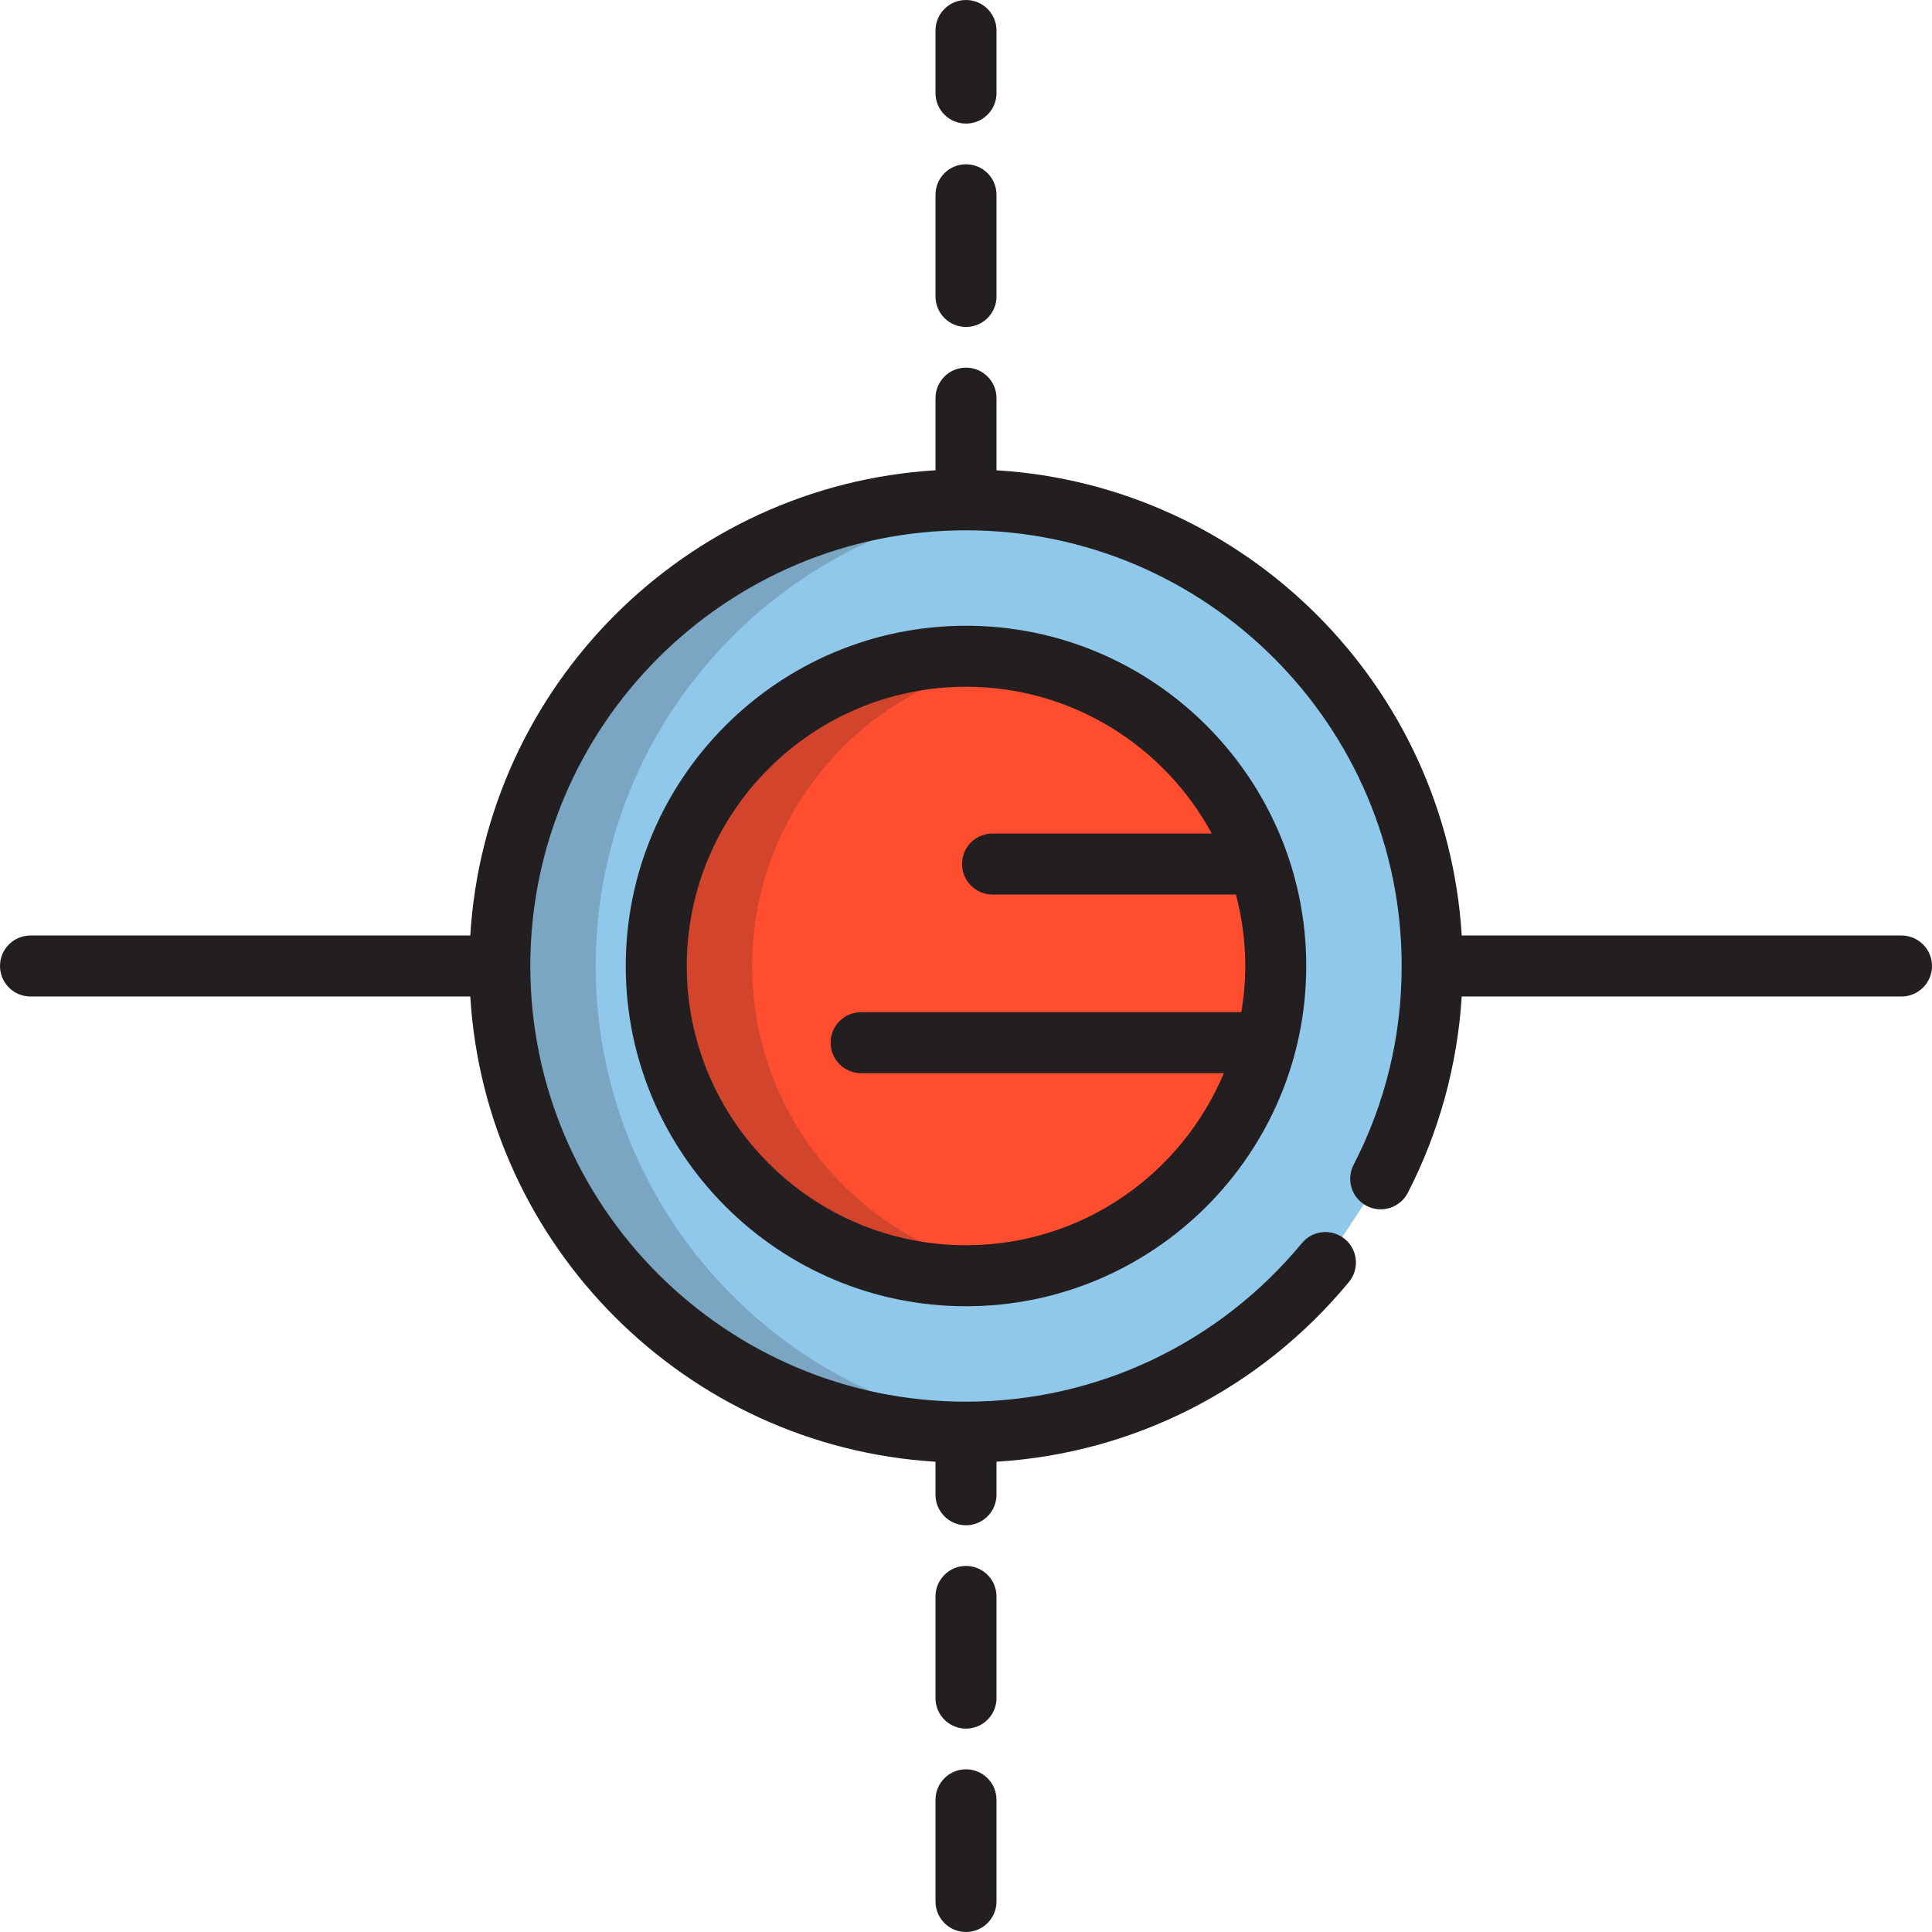
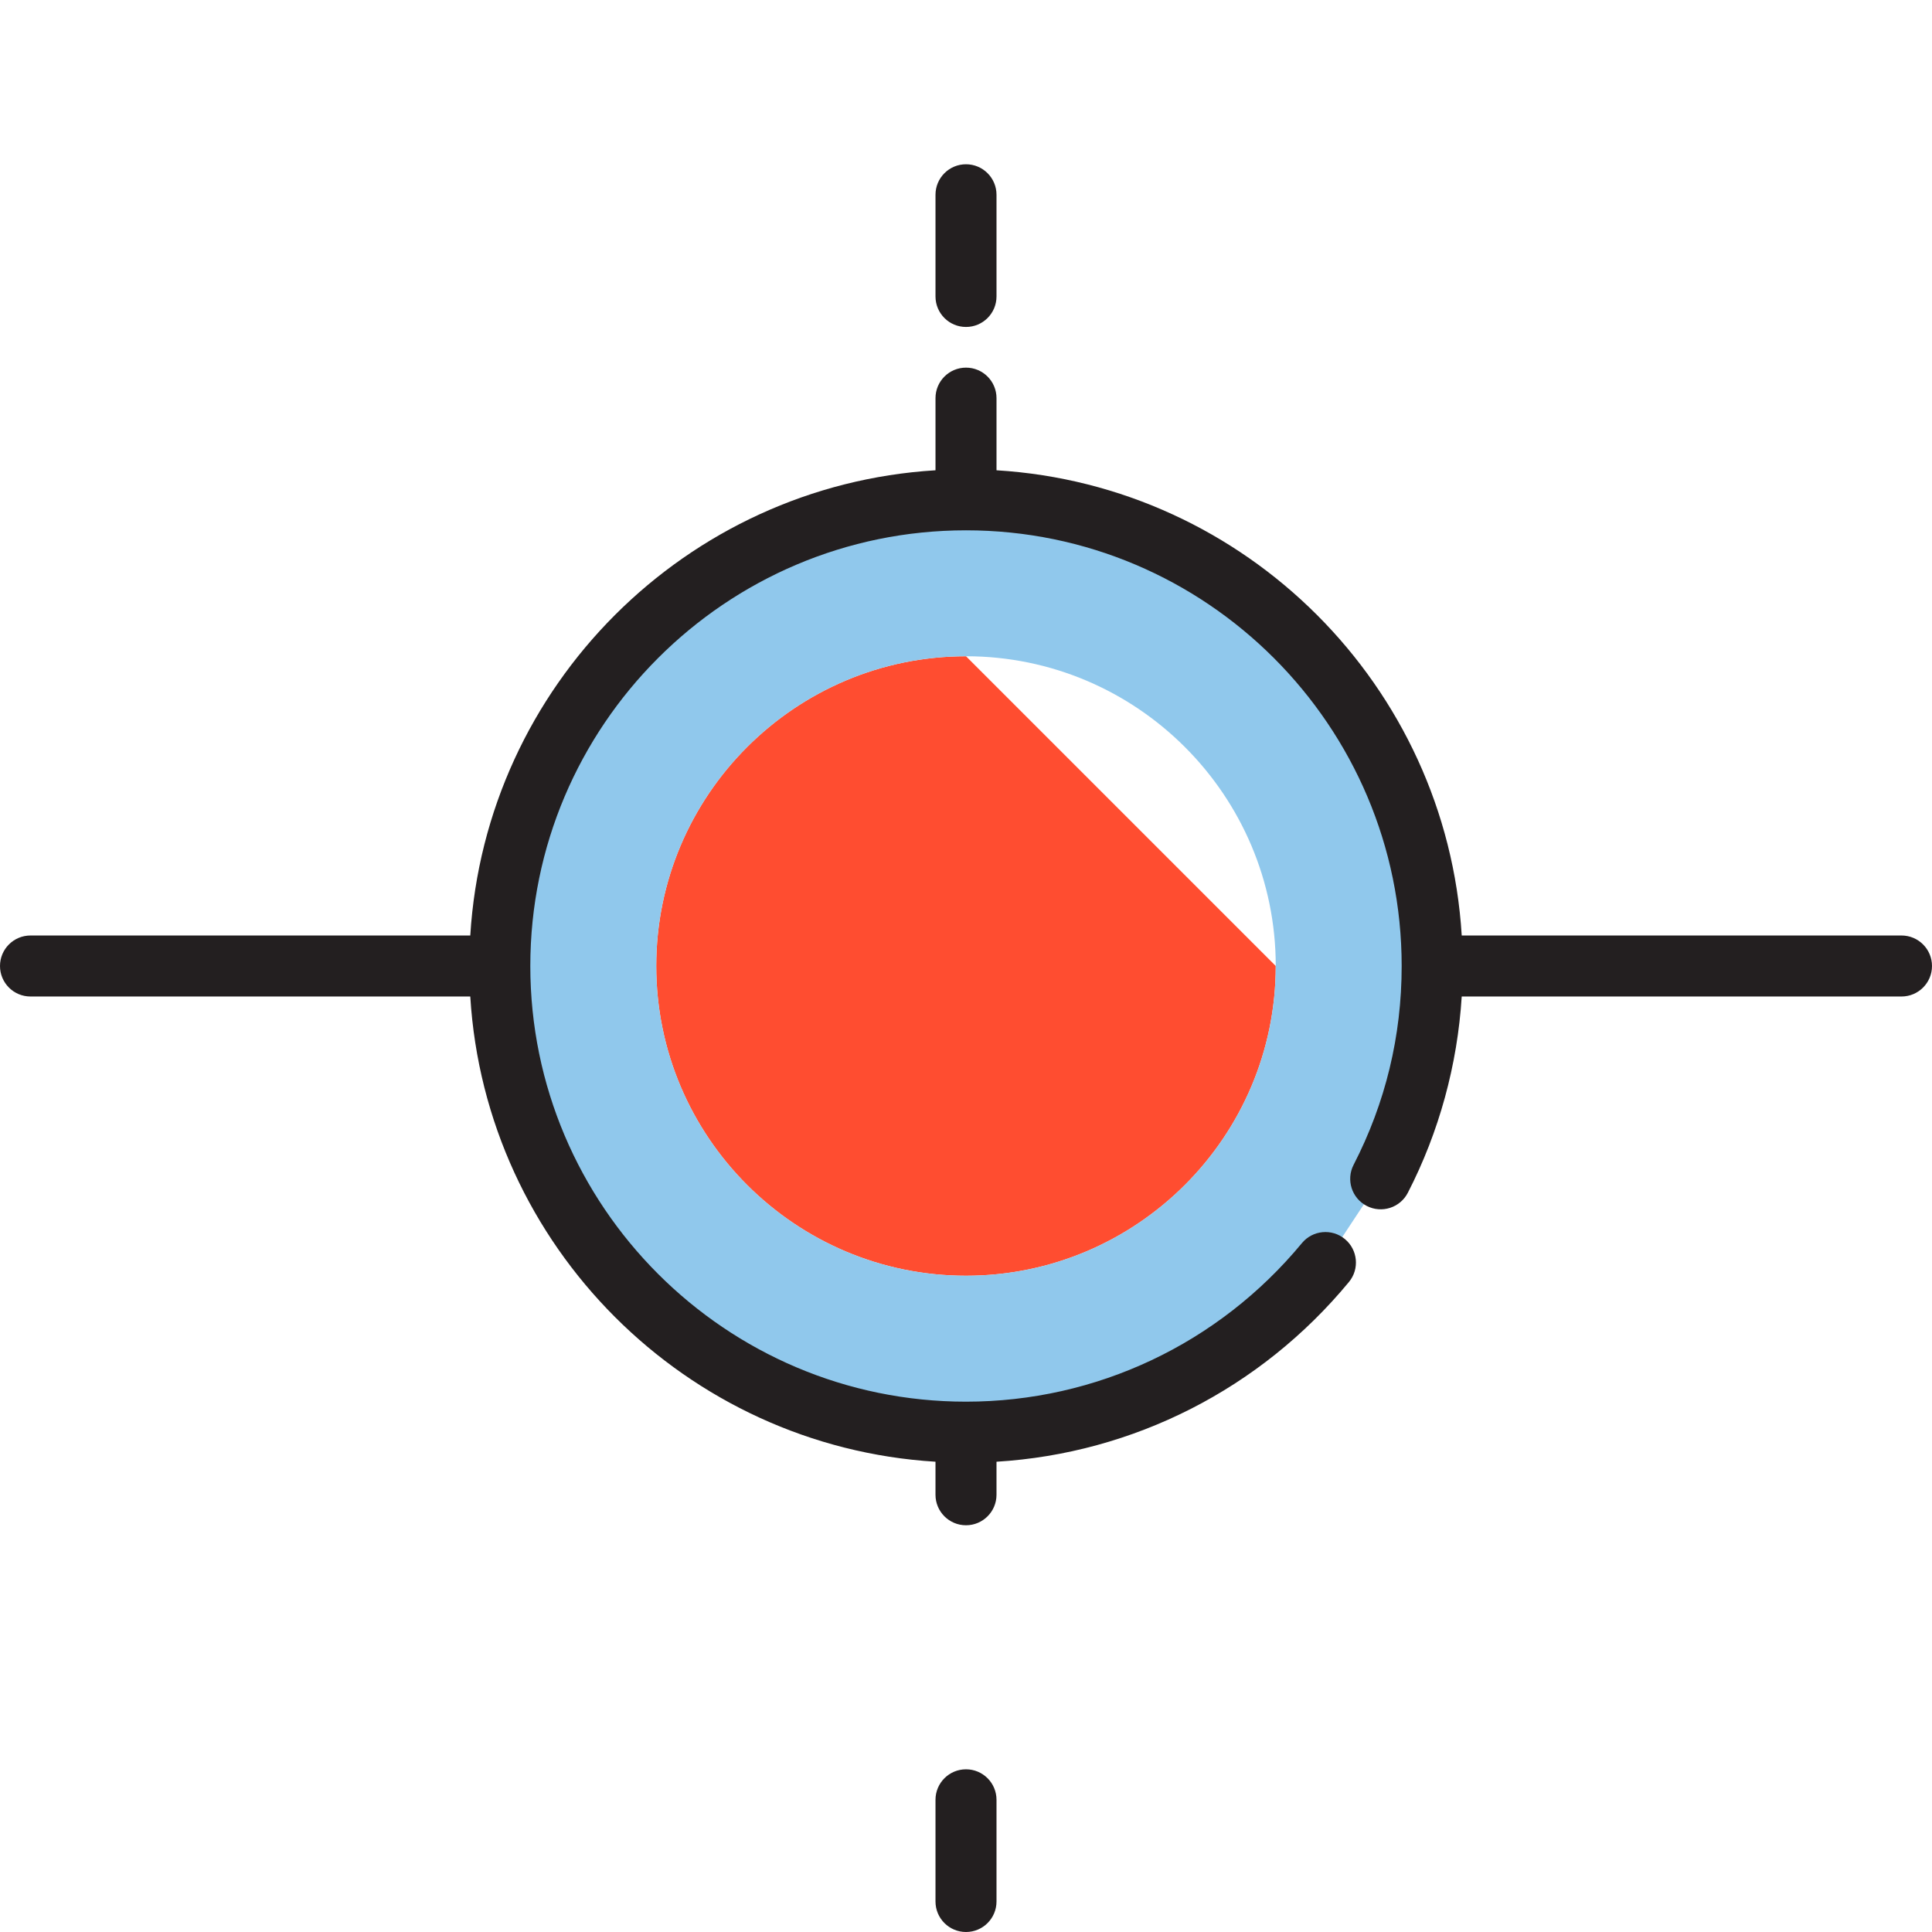
<svg xmlns="http://www.w3.org/2000/svg" height="800px" width="800px" version="1.1" id="Layer_1" viewBox="0 0 512 512" xml:space="preserve">
-   <path style="fill:#FF4D30;" d="M256,173.914c-45.262,0-82.086,36.824-82.086,82.086c0,45.263,36.824,82.085,82.086,82.085  c45.263,0,82.086-36.822,82.086-82.085C338.086,210.738,301.263,173.914,256,173.914z" />
+   <path style="fill:#FF4D30;" d="M256,173.914c-45.262,0-82.086,36.824-82.086,82.086c0,45.263,36.824,82.085,82.086,82.085  c45.263,0,82.086-36.822,82.086-82.085z" />
  <path style="fill:#90C8EC;" d="M351.254,334.588c-22.678,27.44-56.959,44.955-95.254,44.955  c-68.121,0-123.543-55.421-123.543-123.543S187.879,132.457,256,132.457c68.122,0,123.543,55.421,123.543,123.543  c0,20.303-4.924,39.48-13.639,56.398 M256,173.914c-45.262,0-82.086,36.824-82.086,82.086c0,45.263,36.824,82.085,82.086,82.085  c45.263,0,82.086-36.822,82.086-82.085C338.086,210.738,301.263,173.914,256,173.914z" />
  <g style="opacity:0.2;">
-     <path style="fill:#231F20;" d="M199.324,256c0-40.941,30.13-74.974,69.381-81.099c-4.142-0.647-8.384-0.987-12.705-0.987   c-45.262,0-82.086,36.824-82.086,82.086c0,45.263,36.824,82.085,82.086,82.085c4.321,0,8.563-0.341,12.705-0.987   C229.455,330.973,199.324,296.942,199.324,256z" />
-   </g>
+     </g>
  <g style="opacity:0.2;">
-     <path style="fill:#231F20;" d="M157.867,256c0-63.833,48.663-116.513,110.838-122.894c-4.178-0.428-8.417-0.65-12.705-0.65   c-68.121,0-123.543,55.421-123.543,123.543S187.879,379.542,256,379.542c4.273,0,8.492-0.23,12.653-0.655   C206.503,372.483,157.867,319.815,157.867,256z" />
-   </g>
+     </g>
  <g>
-     <path style="fill:#231F20;" d="M256,165.83c-49.72,0-90.17,40.45-90.17,90.17s40.45,90.169,90.17,90.169S346.17,305.72,346.17,256   S305.72,165.83,256,165.83z M256,330.001c-40.805,0-74.002-33.197-74.002-74.001c0-40.805,33.197-74.002,74.002-74.002   c28.108,0,52.602,15.753,65.126,38.893h-58.095c-4.466,0-8.084,3.618-8.084,8.084s3.618,8.084,8.084,8.084h64.503   c1.603,6.049,2.467,12.395,2.467,18.941c0,4.169-0.364,8.252-1.03,12.236H228.206c-4.466,0-8.084,3.618-8.084,8.084   c0,4.466,3.618,8.084,8.084,8.084h96.117C313.164,311.15,286.745,330.001,256,330.001z" />
    <path style="fill:#231F20;" d="M503.916,247.916H387.372c-4.028-66.154-57.134-119.259-123.287-123.287v-19.118   c0-4.466-3.618-8.084-8.084-8.084s-8.084,3.618-8.084,8.084v19.118c-66.154,4.028-119.259,57.134-123.287,123.287H8.084   C3.618,247.916,0,251.534,0,256s3.618,8.084,8.084,8.084h116.544c4.028,66.154,57.134,119.259,123.287,123.287v8.755   c0,4.466,3.618,8.084,8.084,8.084s8.084-3.618,8.084-8.084v-8.754c36.293-2.217,69.979-19.294,93.401-47.633   c2.845-3.442,2.359-8.538-1.081-11.383c-3.442-2.845-8.538-2.36-11.383,1.081c-22.071,26.705-54.518,42.021-89.022,42.021   c-63.664,0-115.459-51.795-115.459-115.459c0-63.658,51.785-115.45,115.443-115.459c0.005,0,0.011,0.001,0.016,0.001   s0.011-0.001,0.016-0.001c63.656,0.009,115.443,51.8,115.443,115.459c0,18.554-4.288,36.283-12.741,52.696   c-2.045,3.97-0.485,8.844,3.484,10.889s8.844,0.483,10.889-3.484c8.28-16.074,13.158-33.906,14.282-52.016h116.544   c4.466,0,8.084-3.618,8.084-8.084C512,251.535,508.382,247.916,503.916,247.916z" />
-     <path style="fill:#231F20;" d="M256,414.989c-4.466,0-8.084,3.618-8.084,8.084v26.947c0,4.466,3.618,8.084,8.084,8.084   s8.084-3.618,8.084-8.084v-26.947C264.084,418.608,260.466,414.989,256,414.989z" />
    <path style="fill:#231F20;" d="M256,468.884c-4.466,0-8.084,3.618-8.084,8.084v26.947c0,4.466,3.618,8.084,8.084,8.084   s8.084-3.618,8.084-8.084v-26.947C264.084,472.503,260.466,468.884,256,468.884z" />
-     <path style="fill:#231F20;" d="M256,32.753c4.466,0,8.084-3.618,8.084-8.084V8.084C264.084,3.618,260.466,0,256,0   s-8.084,3.618-8.084,8.084v16.584C247.916,29.133,251.534,32.753,256,32.753z" />
    <path style="fill:#231F20;" d="M256,86.648c4.466,0,8.084-3.618,8.084-8.084V51.616c0-4.466-3.618-8.084-8.084-8.084   s-8.084,3.618-8.084,8.084v26.947C247.916,83.028,251.534,86.648,256,86.648z" />
  </g>
</svg>